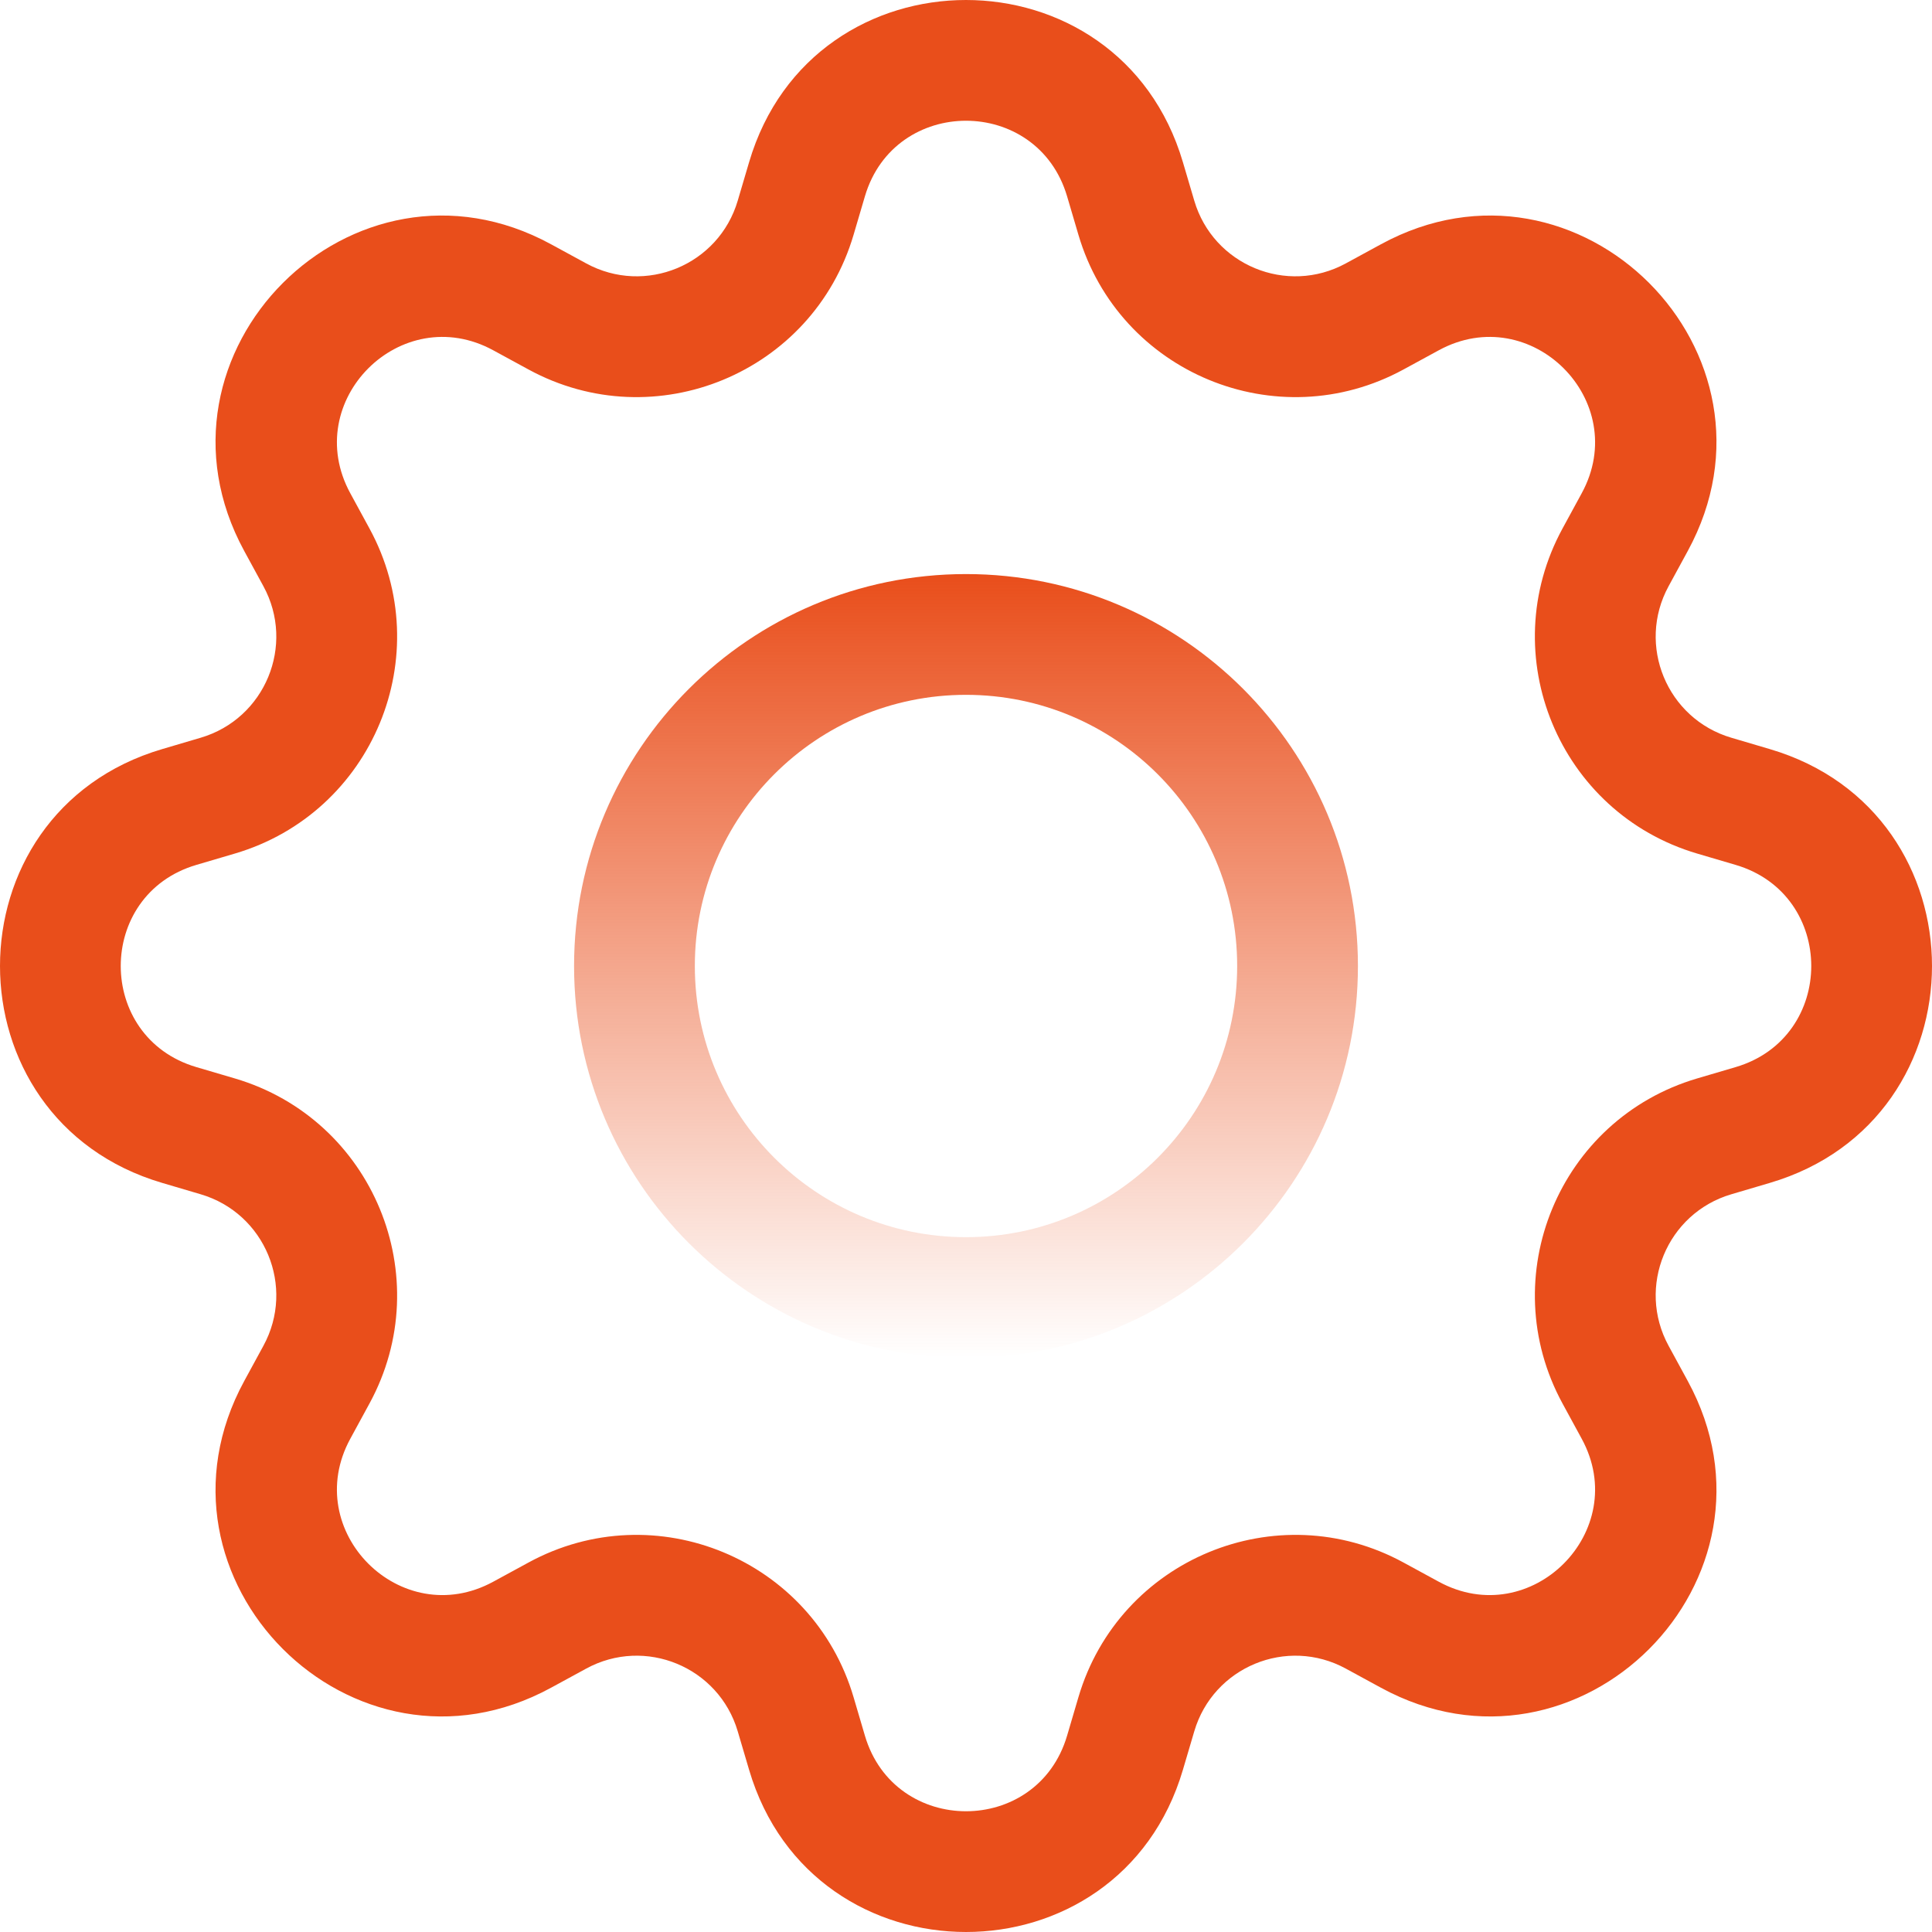
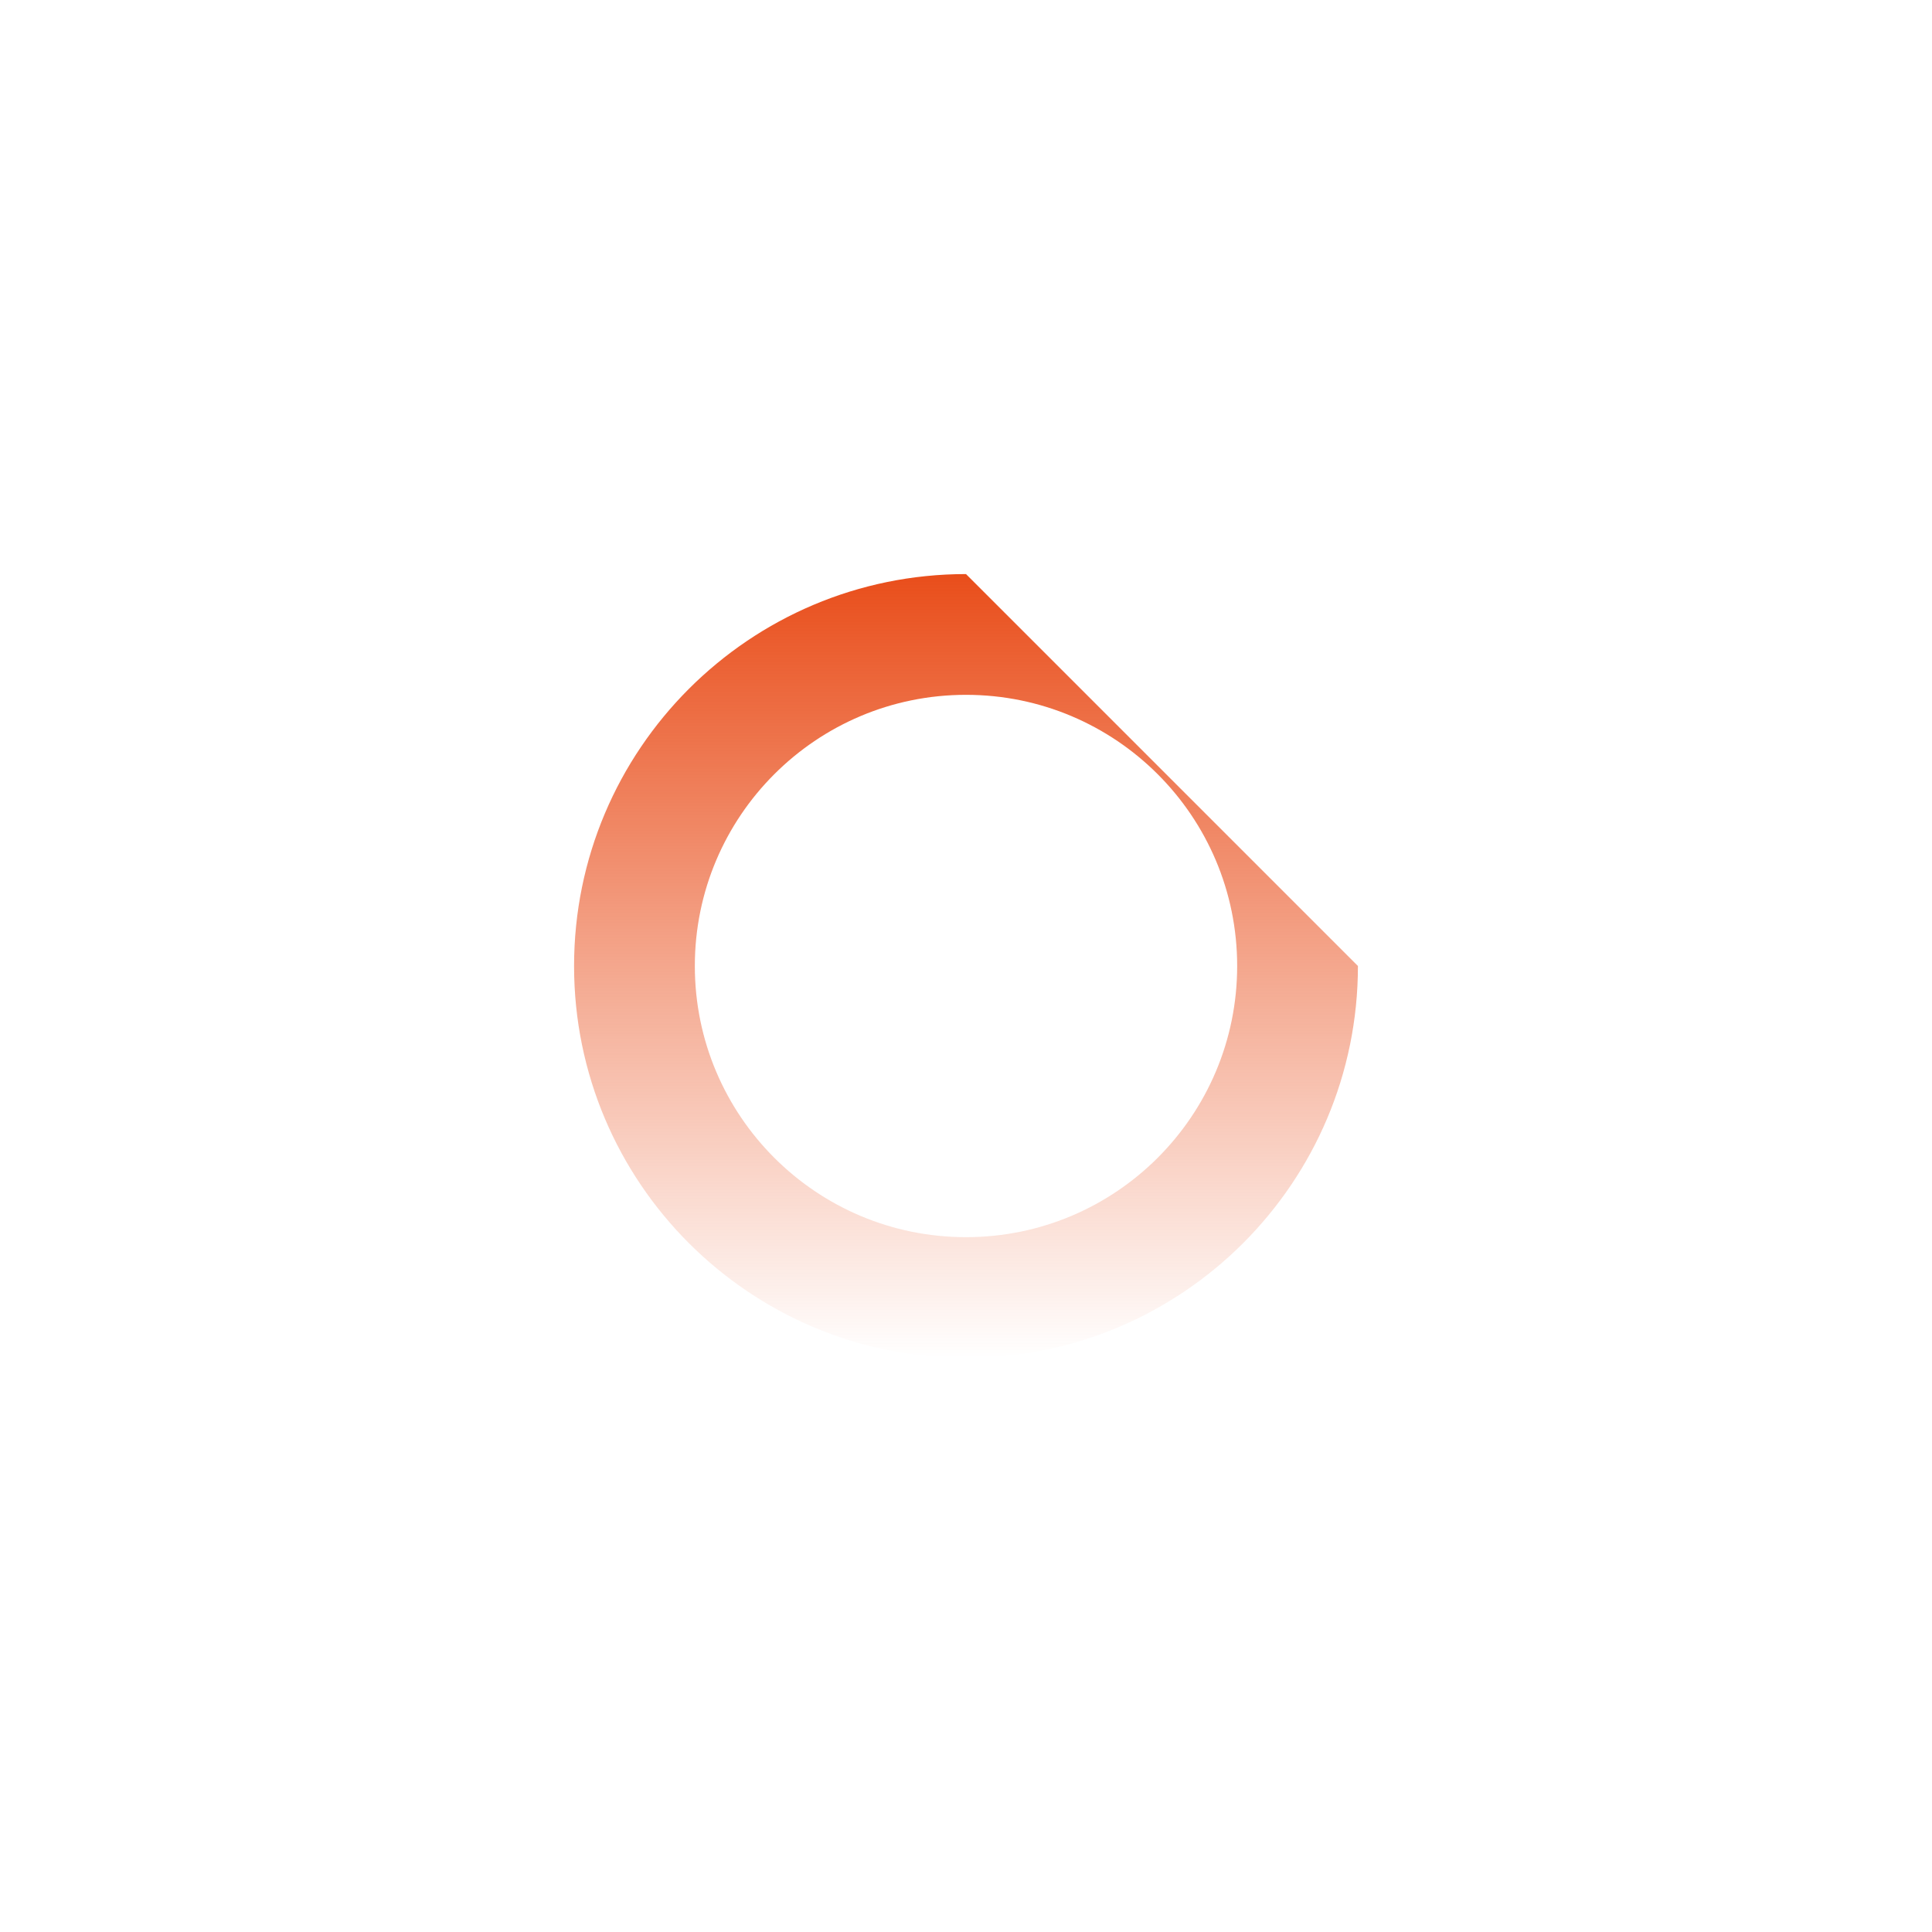
<svg xmlns="http://www.w3.org/2000/svg" width="73" height="73" viewBox="0 0 73 73" fill="none">
-   <path d="M44.696 6.129C42.288 -2.043 30.712 -2.043 28.304 6.129L27.875 7.582C27.158 10.016 24.378 11.167 22.15 9.953L20.82 9.229C13.338 5.153 5.153 13.338 9.229 20.82L9.953 22.15C11.167 24.378 10.016 27.158 7.582 27.875L6.129 28.304C-2.043 30.712 -2.043 42.288 6.129 44.696L7.582 45.125C10.016 45.842 11.167 48.622 9.953 50.85L9.229 52.18C5.153 59.661 13.338 67.847 20.82 63.771L22.15 63.047C24.378 61.833 27.158 62.984 27.875 65.418L28.304 66.871C30.712 75.043 42.288 75.043 44.696 66.871L45.125 65.418C45.842 62.984 48.622 61.833 50.85 63.047L52.18 63.771C59.662 67.847 67.847 59.661 63.771 52.18L63.047 50.85C61.833 48.622 62.984 45.842 65.418 45.125L66.871 44.696C75.043 42.288 75.043 30.712 66.871 28.304L65.418 27.875C62.984 27.158 61.833 24.378 63.047 22.15L63.771 20.82C67.847 13.338 59.661 5.153 52.18 9.229L50.85 9.953C48.622 11.167 45.842 10.016 45.125 7.582L44.696 6.129ZM32.68 7.419C33.803 3.61 39.197 3.61 40.32 7.419L40.748 8.872C42.287 14.094 48.252 16.564 53.032 13.96L54.362 13.236C57.849 11.336 61.664 15.151 59.764 18.638L59.04 19.968C56.436 24.748 58.907 30.713 64.128 32.252L65.581 32.68C69.39 33.803 69.39 39.197 65.581 40.32L64.128 40.748C58.907 42.287 56.436 48.252 59.04 53.032L59.764 54.362C61.664 57.849 57.849 61.664 54.362 59.764L53.032 59.04C48.252 56.436 42.287 58.907 40.748 64.128L40.32 65.581C39.197 69.39 33.803 69.39 32.68 65.581L32.252 64.128C30.713 58.907 24.748 56.436 19.968 59.04L18.638 59.764C15.151 61.664 11.336 57.849 13.236 54.362L13.96 53.032C16.564 48.252 14.094 42.287 8.872 40.748L7.419 40.32C3.61 39.197 3.61 33.803 7.419 32.68L8.872 32.252C14.094 30.713 16.564 24.748 13.96 19.968L13.236 18.638C11.336 15.151 15.151 11.336 18.638 13.236L19.968 13.96C24.748 16.564 30.713 14.094 32.252 8.872L32.68 7.419Z" fill="#E94E1B" />
-   <path d="M36.5 21.691C28.322 21.691 21.691 28.322 21.691 36.5C21.691 44.679 28.322 51.309 36.5 51.309C44.679 51.309 51.309 44.679 51.309 36.5C51.309 28.322 44.679 21.691 36.5 21.691ZM26.254 36.5C26.254 30.841 30.841 26.254 36.5 26.254C42.159 26.254 46.746 30.841 46.746 36.5C46.746 42.159 42.159 46.746 36.5 46.746C30.841 46.746 26.254 42.159 26.254 36.5Z" fill="url(#paint0_linear_356_40)" />
+   <path d="M36.5 21.691C28.322 21.691 21.691 28.322 21.691 36.5C21.691 44.679 28.322 51.309 36.5 51.309C44.679 51.309 51.309 44.679 51.309 36.5ZM26.254 36.5C26.254 30.841 30.841 26.254 36.5 26.254C42.159 26.254 46.746 30.841 46.746 36.5C46.746 42.159 42.159 46.746 36.5 46.746C30.841 46.746 26.254 42.159 26.254 36.5Z" fill="url(#paint0_linear_356_40)" />
  <defs>
    <linearGradient id="paint0_linear_356_40" x1="36.5" y1="21.691" x2="36.5" y2="51.309" gradientUnits="userSpaceOnUse">
      <stop stop-color="#E94E1B" />
      <stop offset="1" stop-color="#E94E1B" stop-opacity="0" />
    </linearGradient>
  </defs>
</svg>